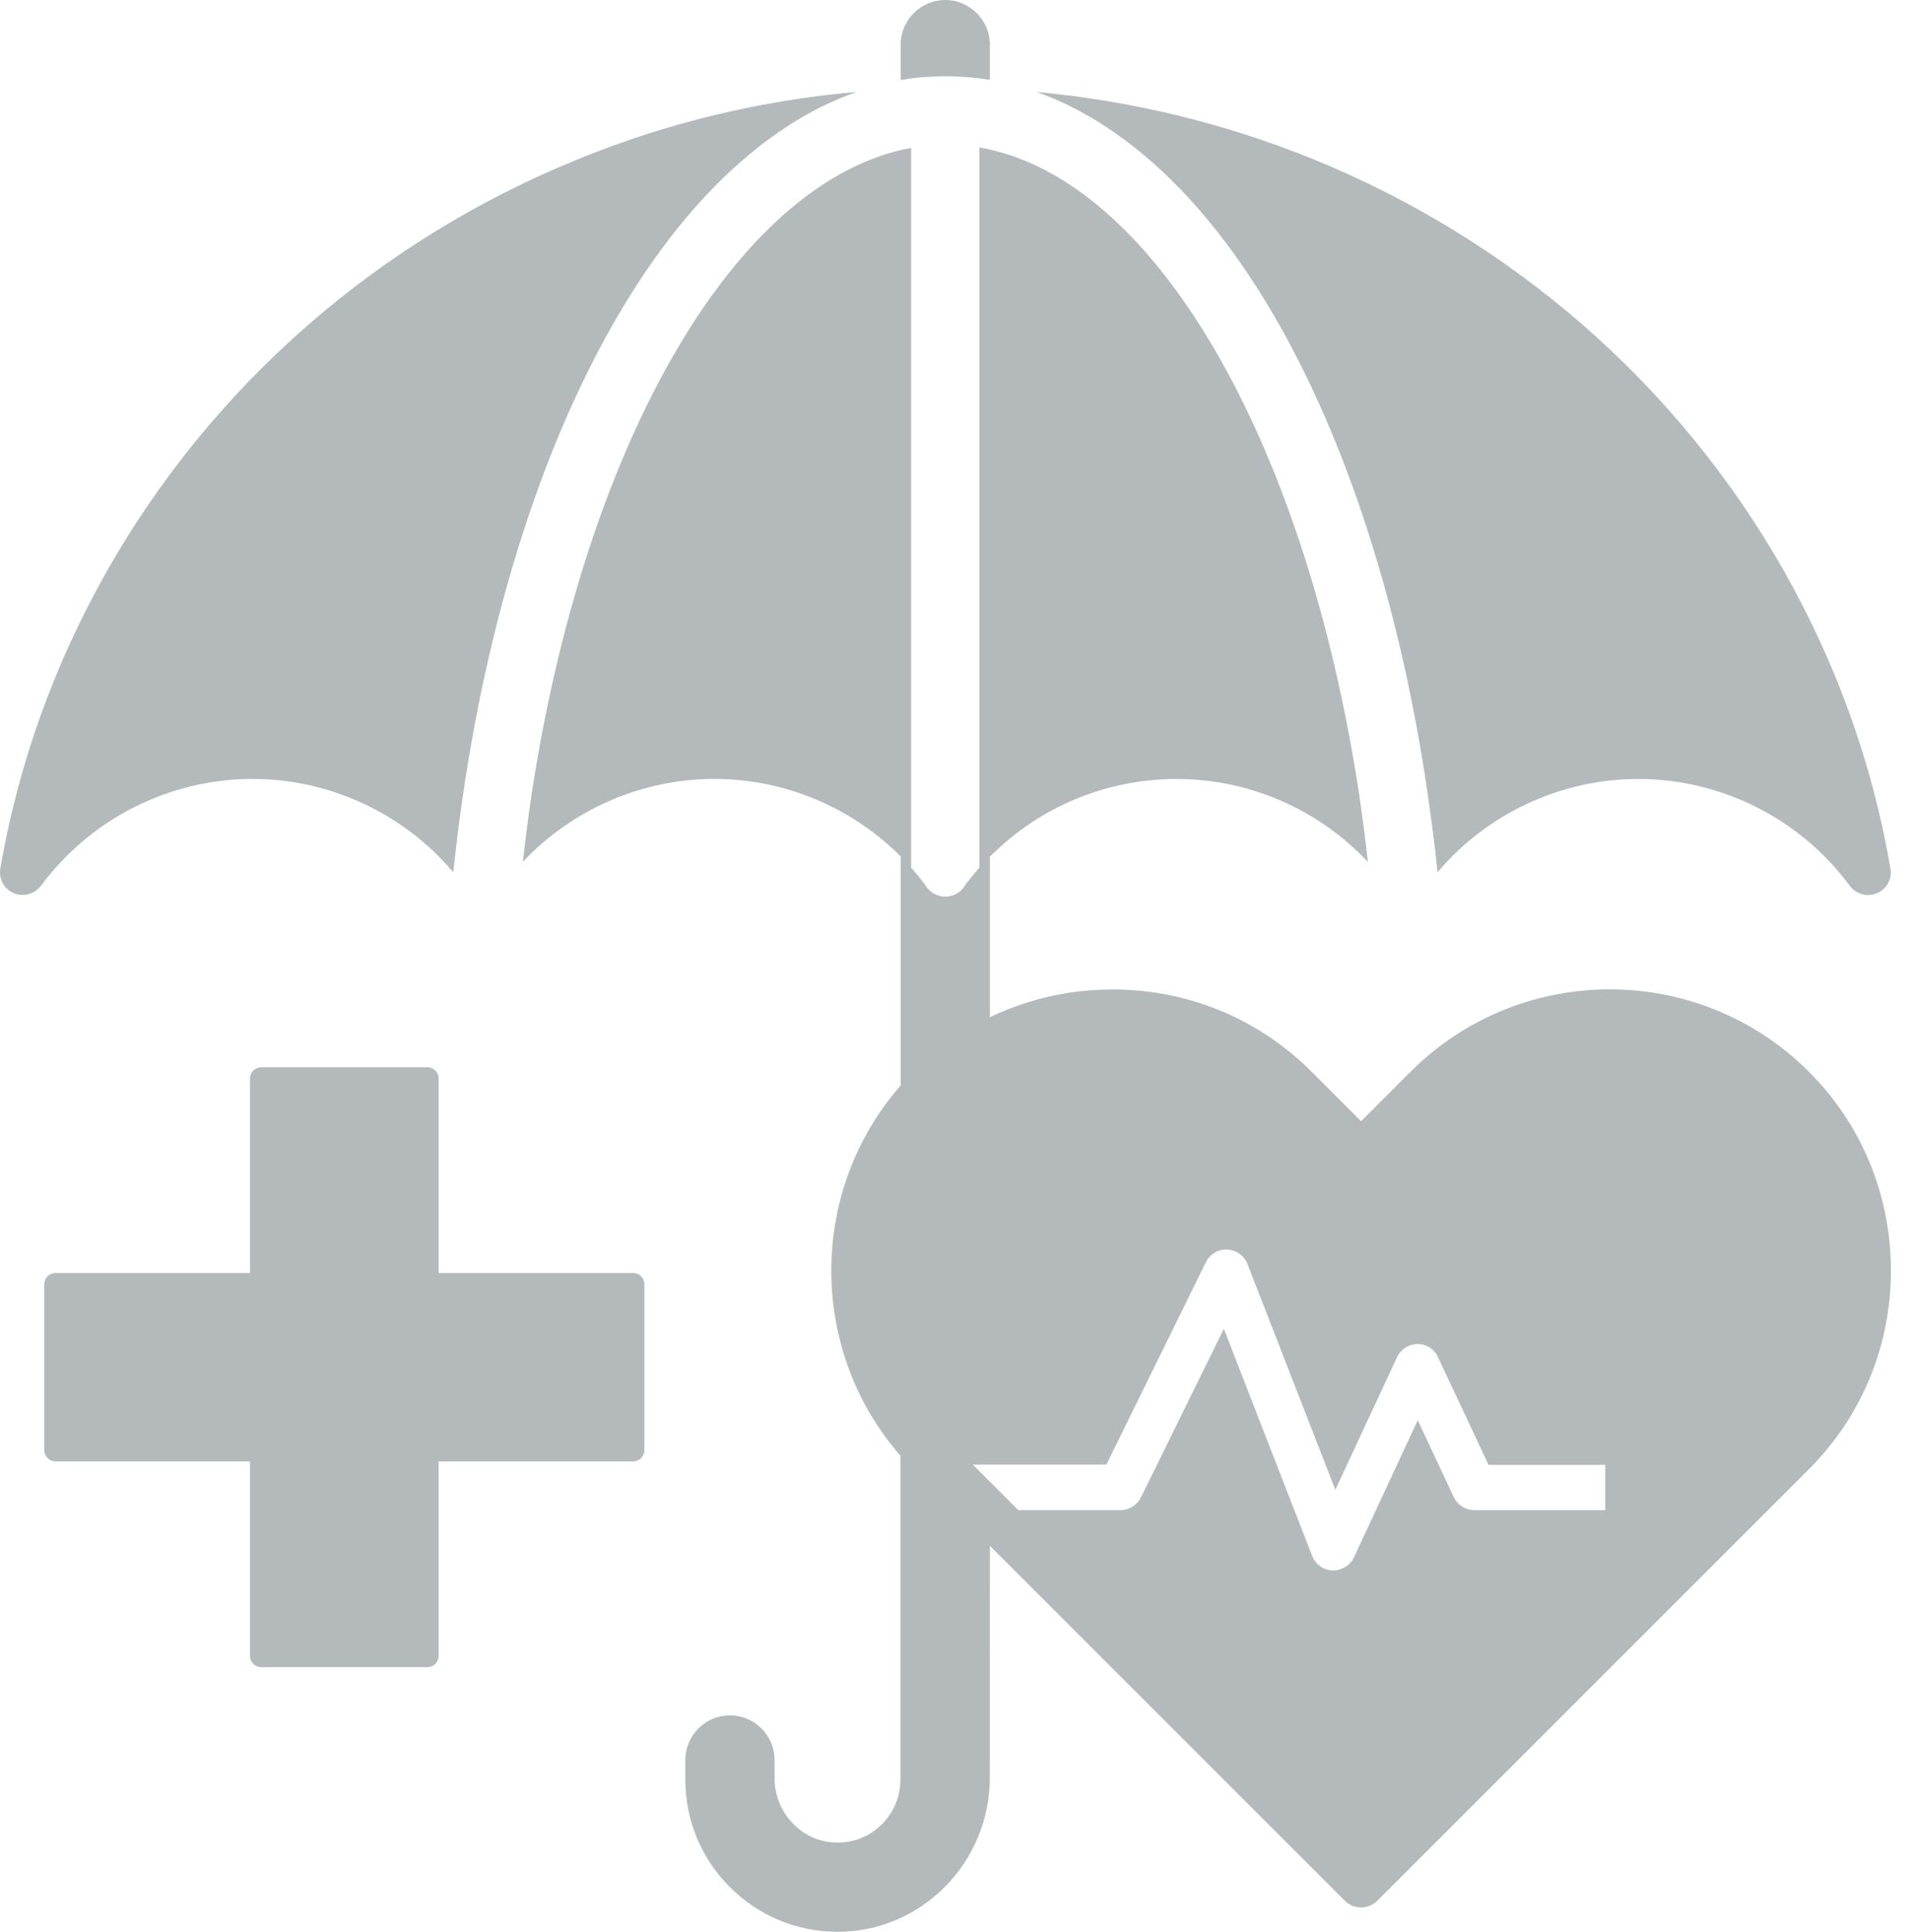
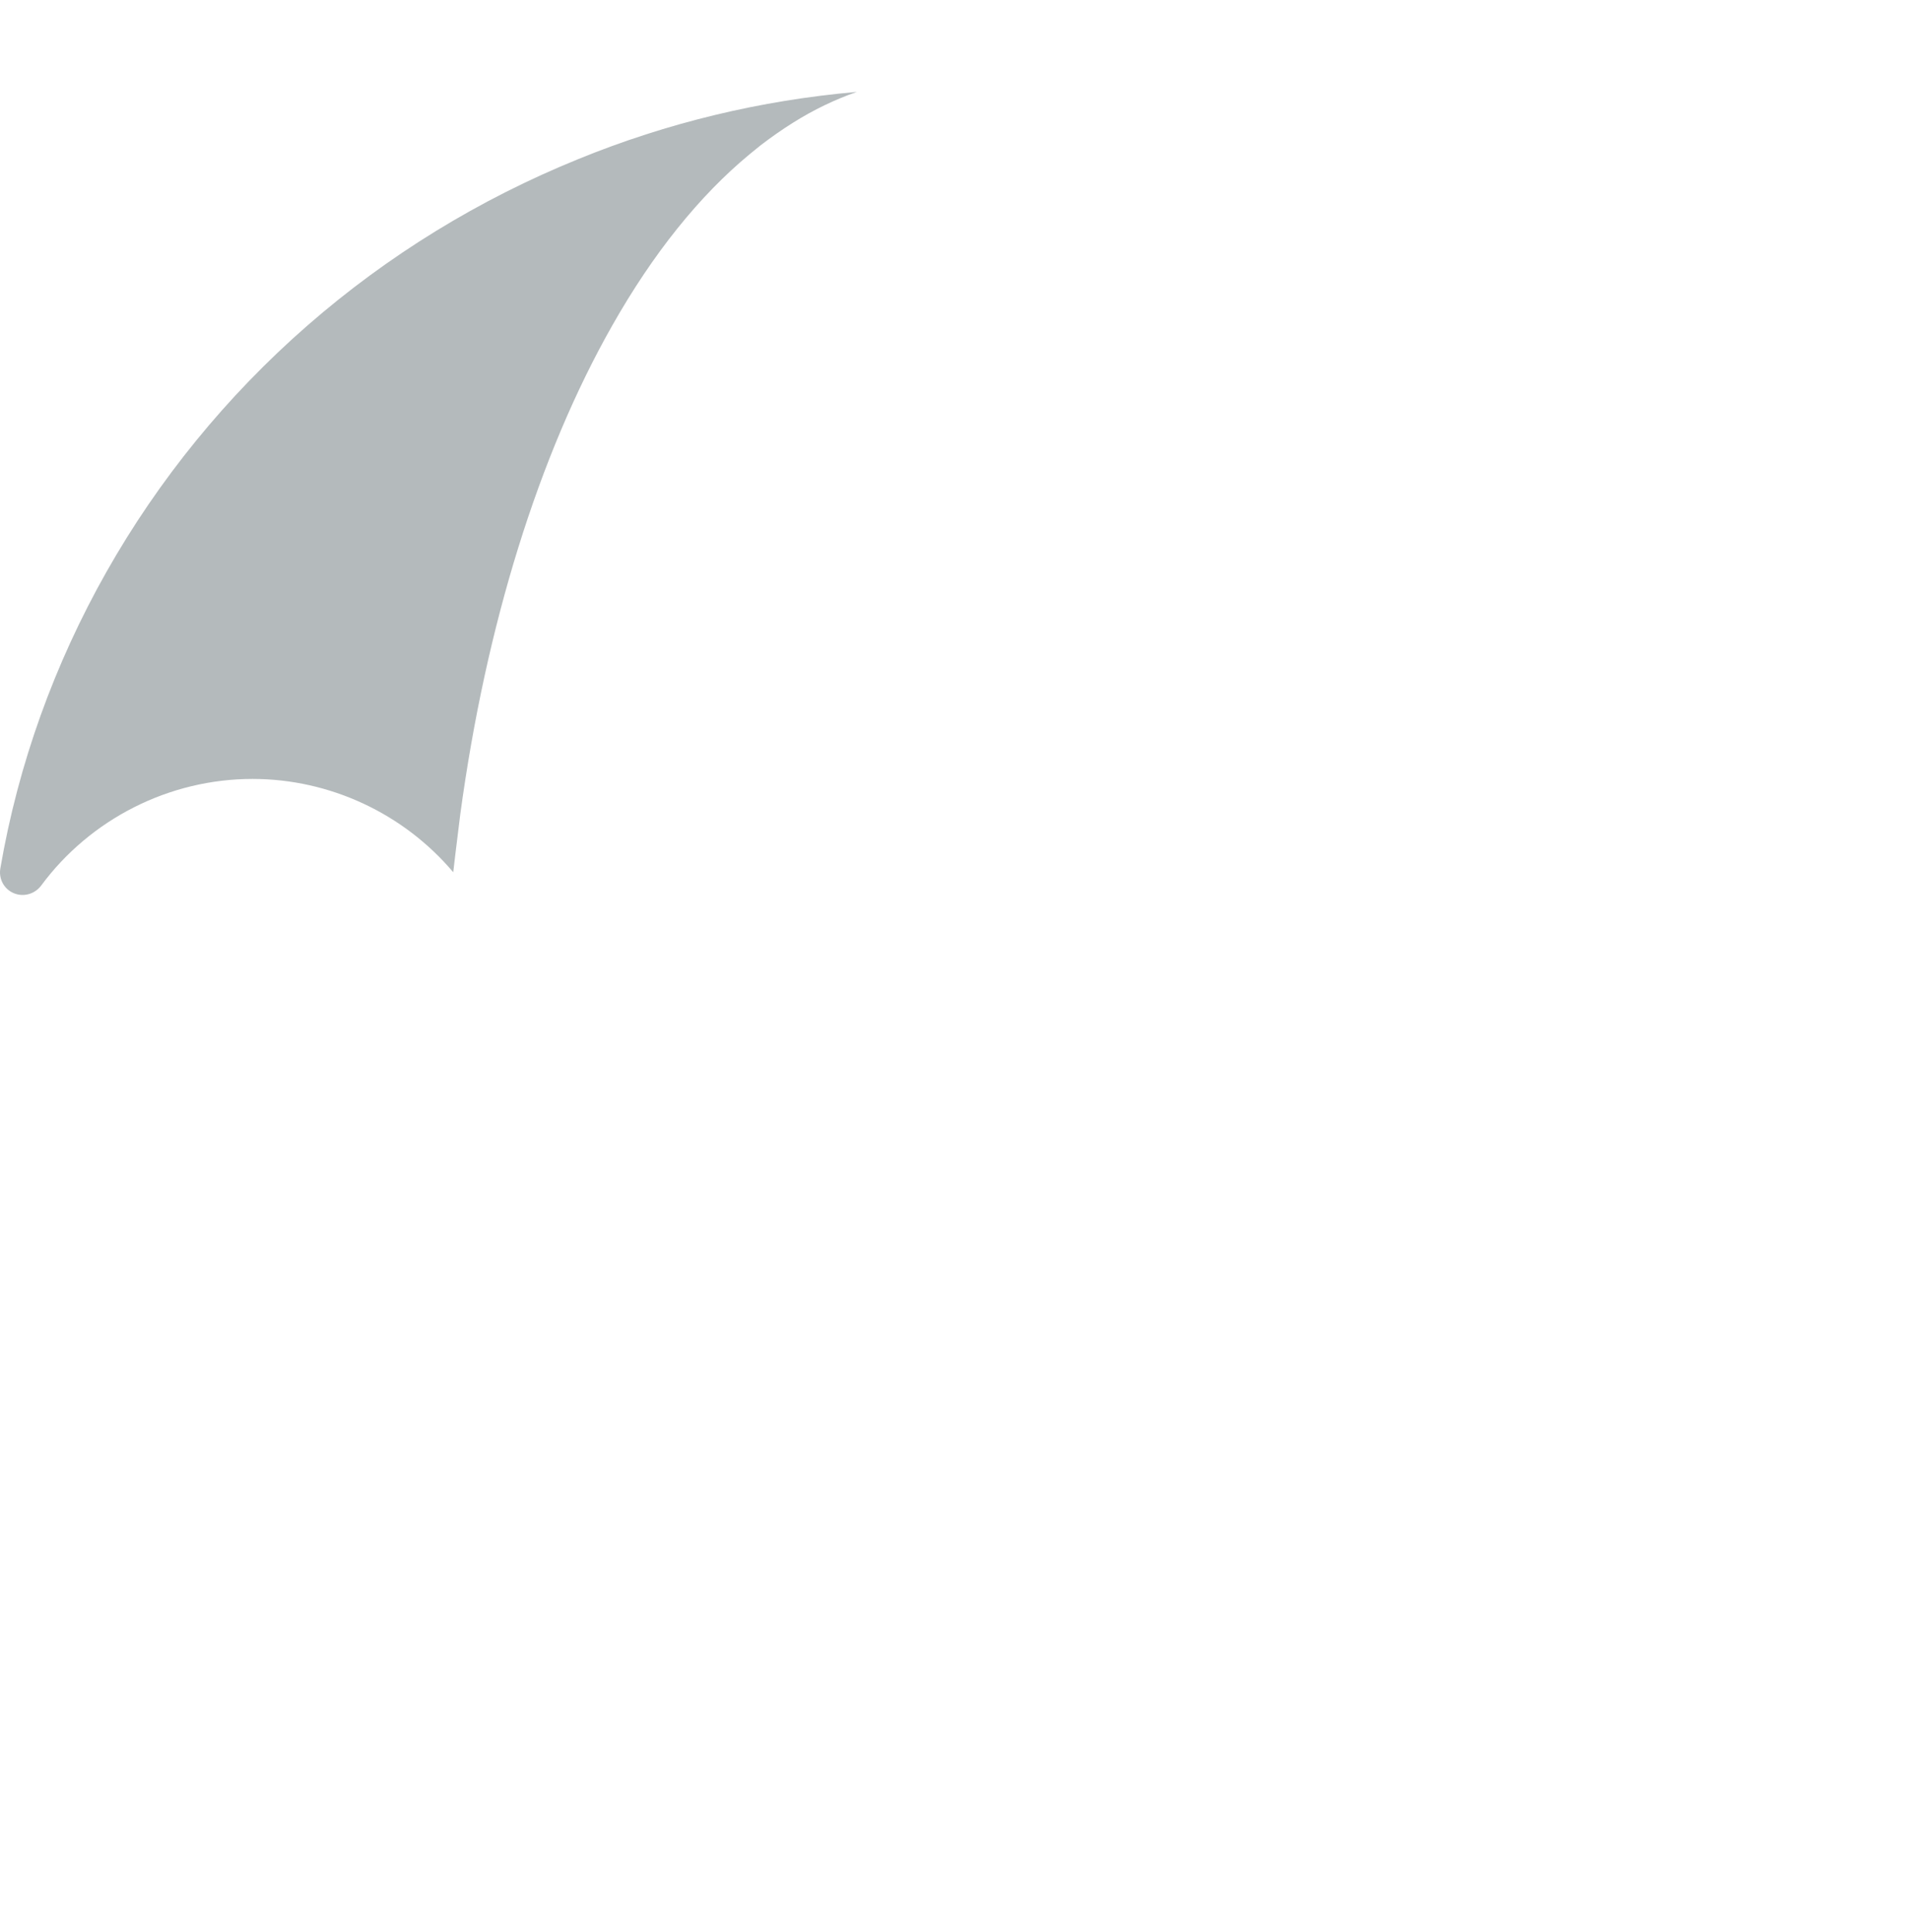
<svg xmlns="http://www.w3.org/2000/svg" width="87" height="88" viewBox="0 0 87 88" fill="none">
-   <path d="M39.024 4.188C38.039 4.53 37.065 4.996 36.111 5.597C35.614 5.908 35.126 6.251 34.639 6.624C34.474 6.758 34.308 6.893 34.142 7.028C31.851 8.926 29.747 11.548 27.891 14.823C24.533 20.733 22.128 28.507 20.966 37.09C20.904 37.515 20.853 37.94 20.801 38.365C20.749 38.821 20.698 39.277 20.645 39.733C18.385 37.059 15.027 35.483 11.502 35.483C7.719 35.483 4.121 37.298 1.872 40.345C1.581 40.729 1.073 40.874 0.628 40.688C0.182 40.501 -0.067 40.035 0.016 39.557C1.643 30.062 6.619 21.271 14.01 14.823C17.669 11.63 21.826 9.08 26.346 7.245C30.379 5.597 34.639 4.57 39.024 4.187L39.024 4.188Z" fill="#B4BABC" />
-   <path d="M82.388 48.815C77.391 43.819 69.264 43.819 64.257 48.815L61.997 51.075L59.737 48.815C57.322 46.4 54.108 45.073 50.677 45.073C50.013 45.073 49.35 45.125 48.707 45.219C47.443 45.416 46.229 45.789 45.089 46.339V39.02C45.151 38.947 45.224 38.885 45.297 38.823C45.442 38.688 45.597 38.542 45.763 38.398C47.929 36.522 50.708 35.485 53.59 35.485C56.908 35.485 60.069 36.874 62.308 39.268C62.246 38.719 62.184 38.18 62.111 37.641C62.049 37.143 61.976 36.645 61.904 36.148C59.436 19.966 52.522 8.076 44.612 6.717V39.528C44.601 39.538 44.58 39.559 44.571 39.569C44.395 39.777 44.218 39.984 44.052 40.201C44.001 40.274 43.949 40.347 43.897 40.419C43.7 40.689 43.389 40.844 43.057 40.844C42.725 40.844 42.414 40.688 42.217 40.419C42.166 40.347 42.114 40.274 42.061 40.201C41.896 39.983 41.719 39.777 41.543 39.569C41.532 39.559 41.522 39.538 41.502 39.528V6.738C37.563 7.453 33.727 10.812 30.576 16.358C27.59 21.613 25.392 28.496 24.221 36.137C24.148 36.634 24.075 37.132 24.013 37.63C23.94 38.169 23.878 38.718 23.816 39.257C26.065 36.873 29.227 35.483 32.534 35.483C35.406 35.483 38.184 36.52 40.361 38.396C40.526 38.542 40.682 38.677 40.828 38.821C40.89 38.883 40.962 38.956 41.025 39.018V49.447C40.931 49.55 40.838 49.665 40.734 49.789C36.909 54.485 36.909 61.286 40.734 65.981C40.828 66.095 40.92 66.209 41.014 66.313V81.065C41.014 81.832 40.714 82.547 40.175 83.097C39.615 83.656 38.868 83.957 38.08 83.936C36.536 83.905 35.281 82.589 35.281 81.002V80.173C35.281 79.053 34.369 78.141 33.249 78.141C32.129 78.141 31.216 79.053 31.216 80.173V81.065C31.216 82.92 31.942 84.662 33.249 85.968C34.555 87.274 36.297 88 38.152 88H38.173C41.988 87.99 45.087 84.838 45.087 80.972L45.089 70.418L61.261 86.59C61.458 86.787 61.717 86.89 61.997 86.89C62.278 86.89 62.537 86.776 62.734 86.59L82.389 66.934C84.804 64.519 86.131 61.306 86.131 57.874C86.13 54.443 84.802 51.23 82.388 48.814V48.815ZM73.12 68.792H67.159C66.754 68.792 66.392 68.564 66.216 68.19L64.578 64.697L61.675 70.937C61.51 71.299 61.136 71.538 60.732 71.538H60.701C60.286 71.528 59.923 71.269 59.767 70.875L55.745 60.529L51.971 68.21C51.795 68.563 51.432 68.791 51.038 68.791H46.383L44.31 66.718H50.395L54.925 57.502C55.112 57.129 55.485 56.901 55.9 56.922C56.315 56.943 56.677 57.202 56.823 57.585L60.824 67.869L63.634 61.826C63.799 61.463 64.173 61.224 64.567 61.224C64.972 61.224 65.334 61.452 65.501 61.826L67.802 66.729H73.12L73.12 68.792Z" fill="#B4BABC" />
-   <path d="M85.497 40.688C85.051 40.874 84.543 40.739 84.252 40.346C82.003 37.298 78.406 35.484 74.622 35.484C71.098 35.484 67.739 37.06 65.479 39.734C65.428 39.277 65.386 38.811 65.323 38.355C65.272 37.93 65.22 37.494 65.158 37.08C64.007 28.497 61.613 20.711 58.285 14.823C56.44 11.559 54.356 8.946 52.086 7.048C51.91 6.903 51.733 6.758 51.557 6.624C51.08 6.251 50.603 5.919 50.116 5.608C49.162 5.007 48.198 4.541 47.213 4.188C51.547 4.592 55.755 5.608 59.778 7.236C64.297 9.071 68.444 11.621 72.114 14.814C79.505 21.262 84.481 30.042 86.108 39.549C86.192 40.035 85.943 40.502 85.497 40.689L85.497 40.688Z" fill="#B4BABC" />
-   <path d="M45.09 2.043V3.639C44.914 3.607 44.747 3.587 44.571 3.566C44.395 3.545 44.229 3.525 44.053 3.515C43.742 3.494 43.421 3.473 43.11 3.473C42.757 3.473 42.405 3.494 42.063 3.515C41.887 3.525 41.721 3.546 41.545 3.566C41.369 3.587 41.202 3.618 41.026 3.649V2.032C41.026 0.912 41.939 0 43.059 0C44.177 0.001 45.09 0.923 45.09 2.043V2.043Z" fill="#B4BABC" />
-   <path d="M29.352 58.508V66.054C29.352 66.345 29.125 66.572 28.834 66.572H19.981V75.425C19.981 75.716 19.753 75.944 19.463 75.944H11.906C11.615 75.944 11.387 75.716 11.387 75.425V66.572H2.534C2.244 66.572 2.016 66.345 2.016 66.054V58.508C2.016 58.217 2.244 57.989 2.534 57.989H11.387V49.136C11.387 48.846 11.615 48.618 11.906 48.618H19.463C19.753 48.618 19.981 48.846 19.981 49.136V57.989H28.834C29.124 57.989 29.352 58.217 29.352 58.508V58.508Z" fill="#B4BABC" />
+   <path d="M39.024 4.188C38.039 4.53 37.065 4.996 36.111 5.597C35.614 5.908 35.126 6.251 34.639 6.624C34.474 6.758 34.308 6.893 34.142 7.028C31.851 8.926 29.747 11.548 27.891 14.823C24.533 20.733 22.128 28.507 20.966 37.09C20.749 38.821 20.698 39.277 20.645 39.733C18.385 37.059 15.027 35.483 11.502 35.483C7.719 35.483 4.121 37.298 1.872 40.345C1.581 40.729 1.073 40.874 0.628 40.688C0.182 40.501 -0.067 40.035 0.016 39.557C1.643 30.062 6.619 21.271 14.01 14.823C17.669 11.63 21.826 9.08 26.346 7.245C30.379 5.597 34.639 4.57 39.024 4.187L39.024 4.188Z" fill="#B4BABC" />
</svg>